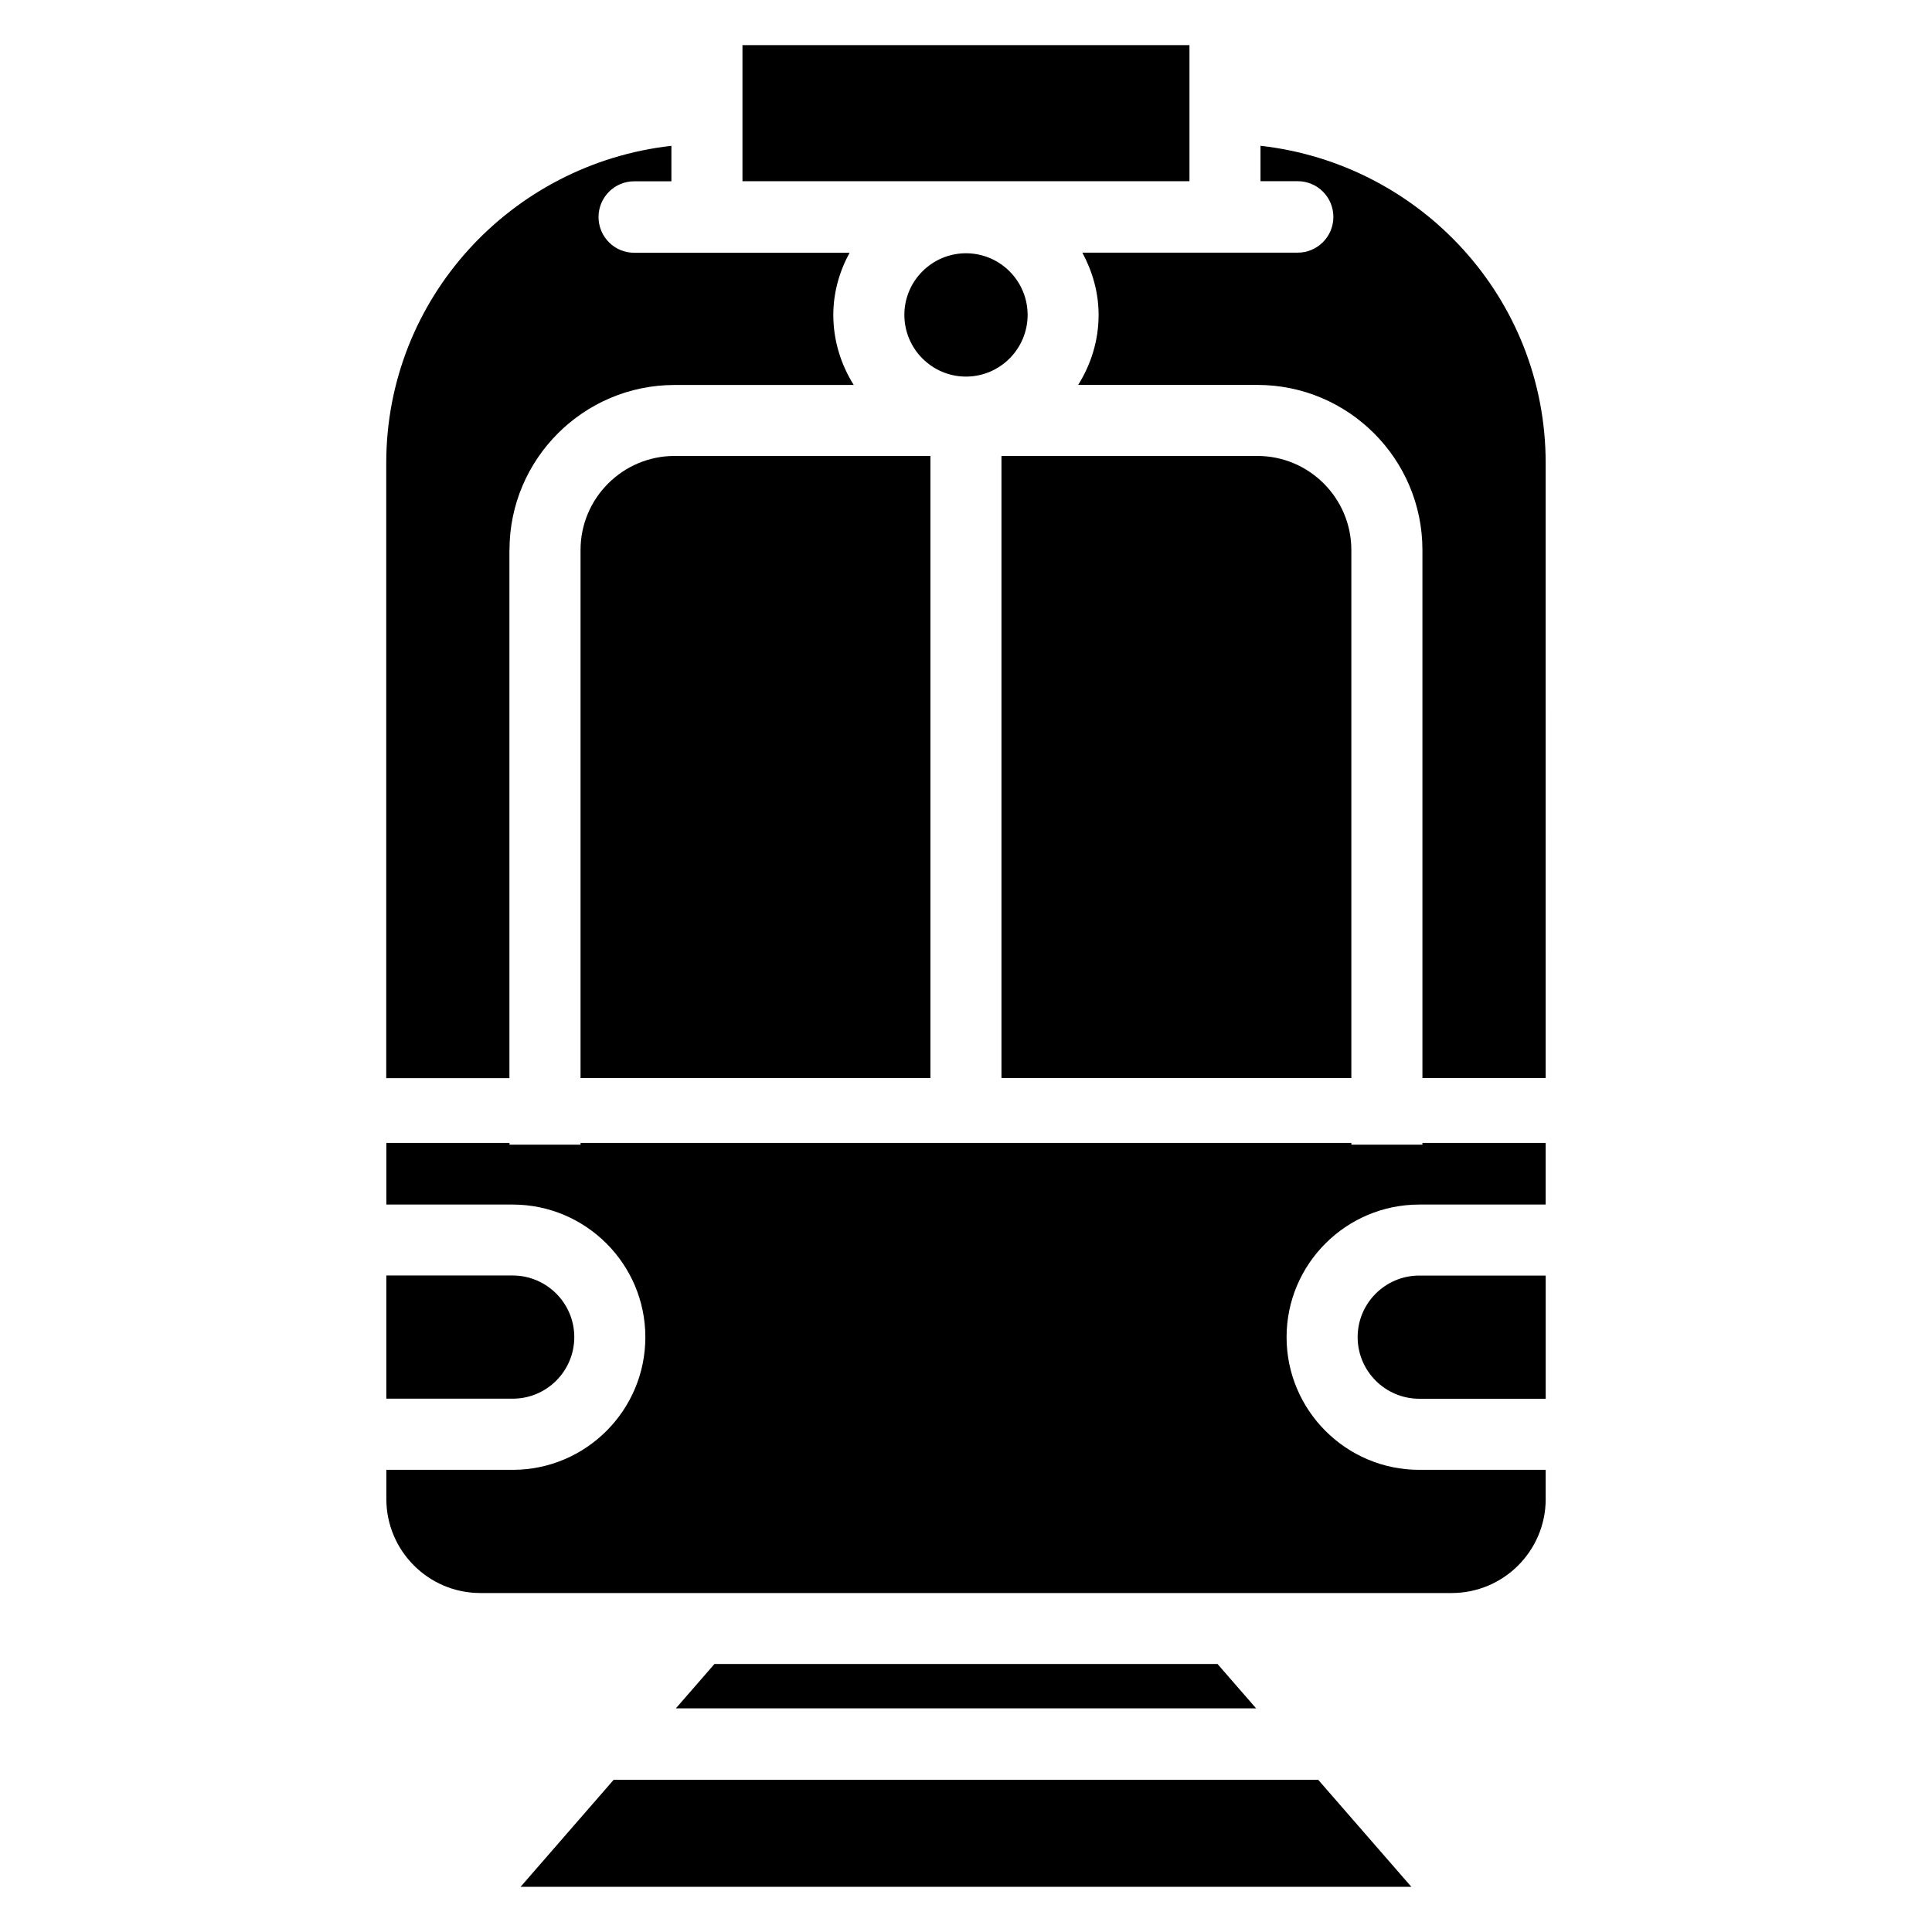
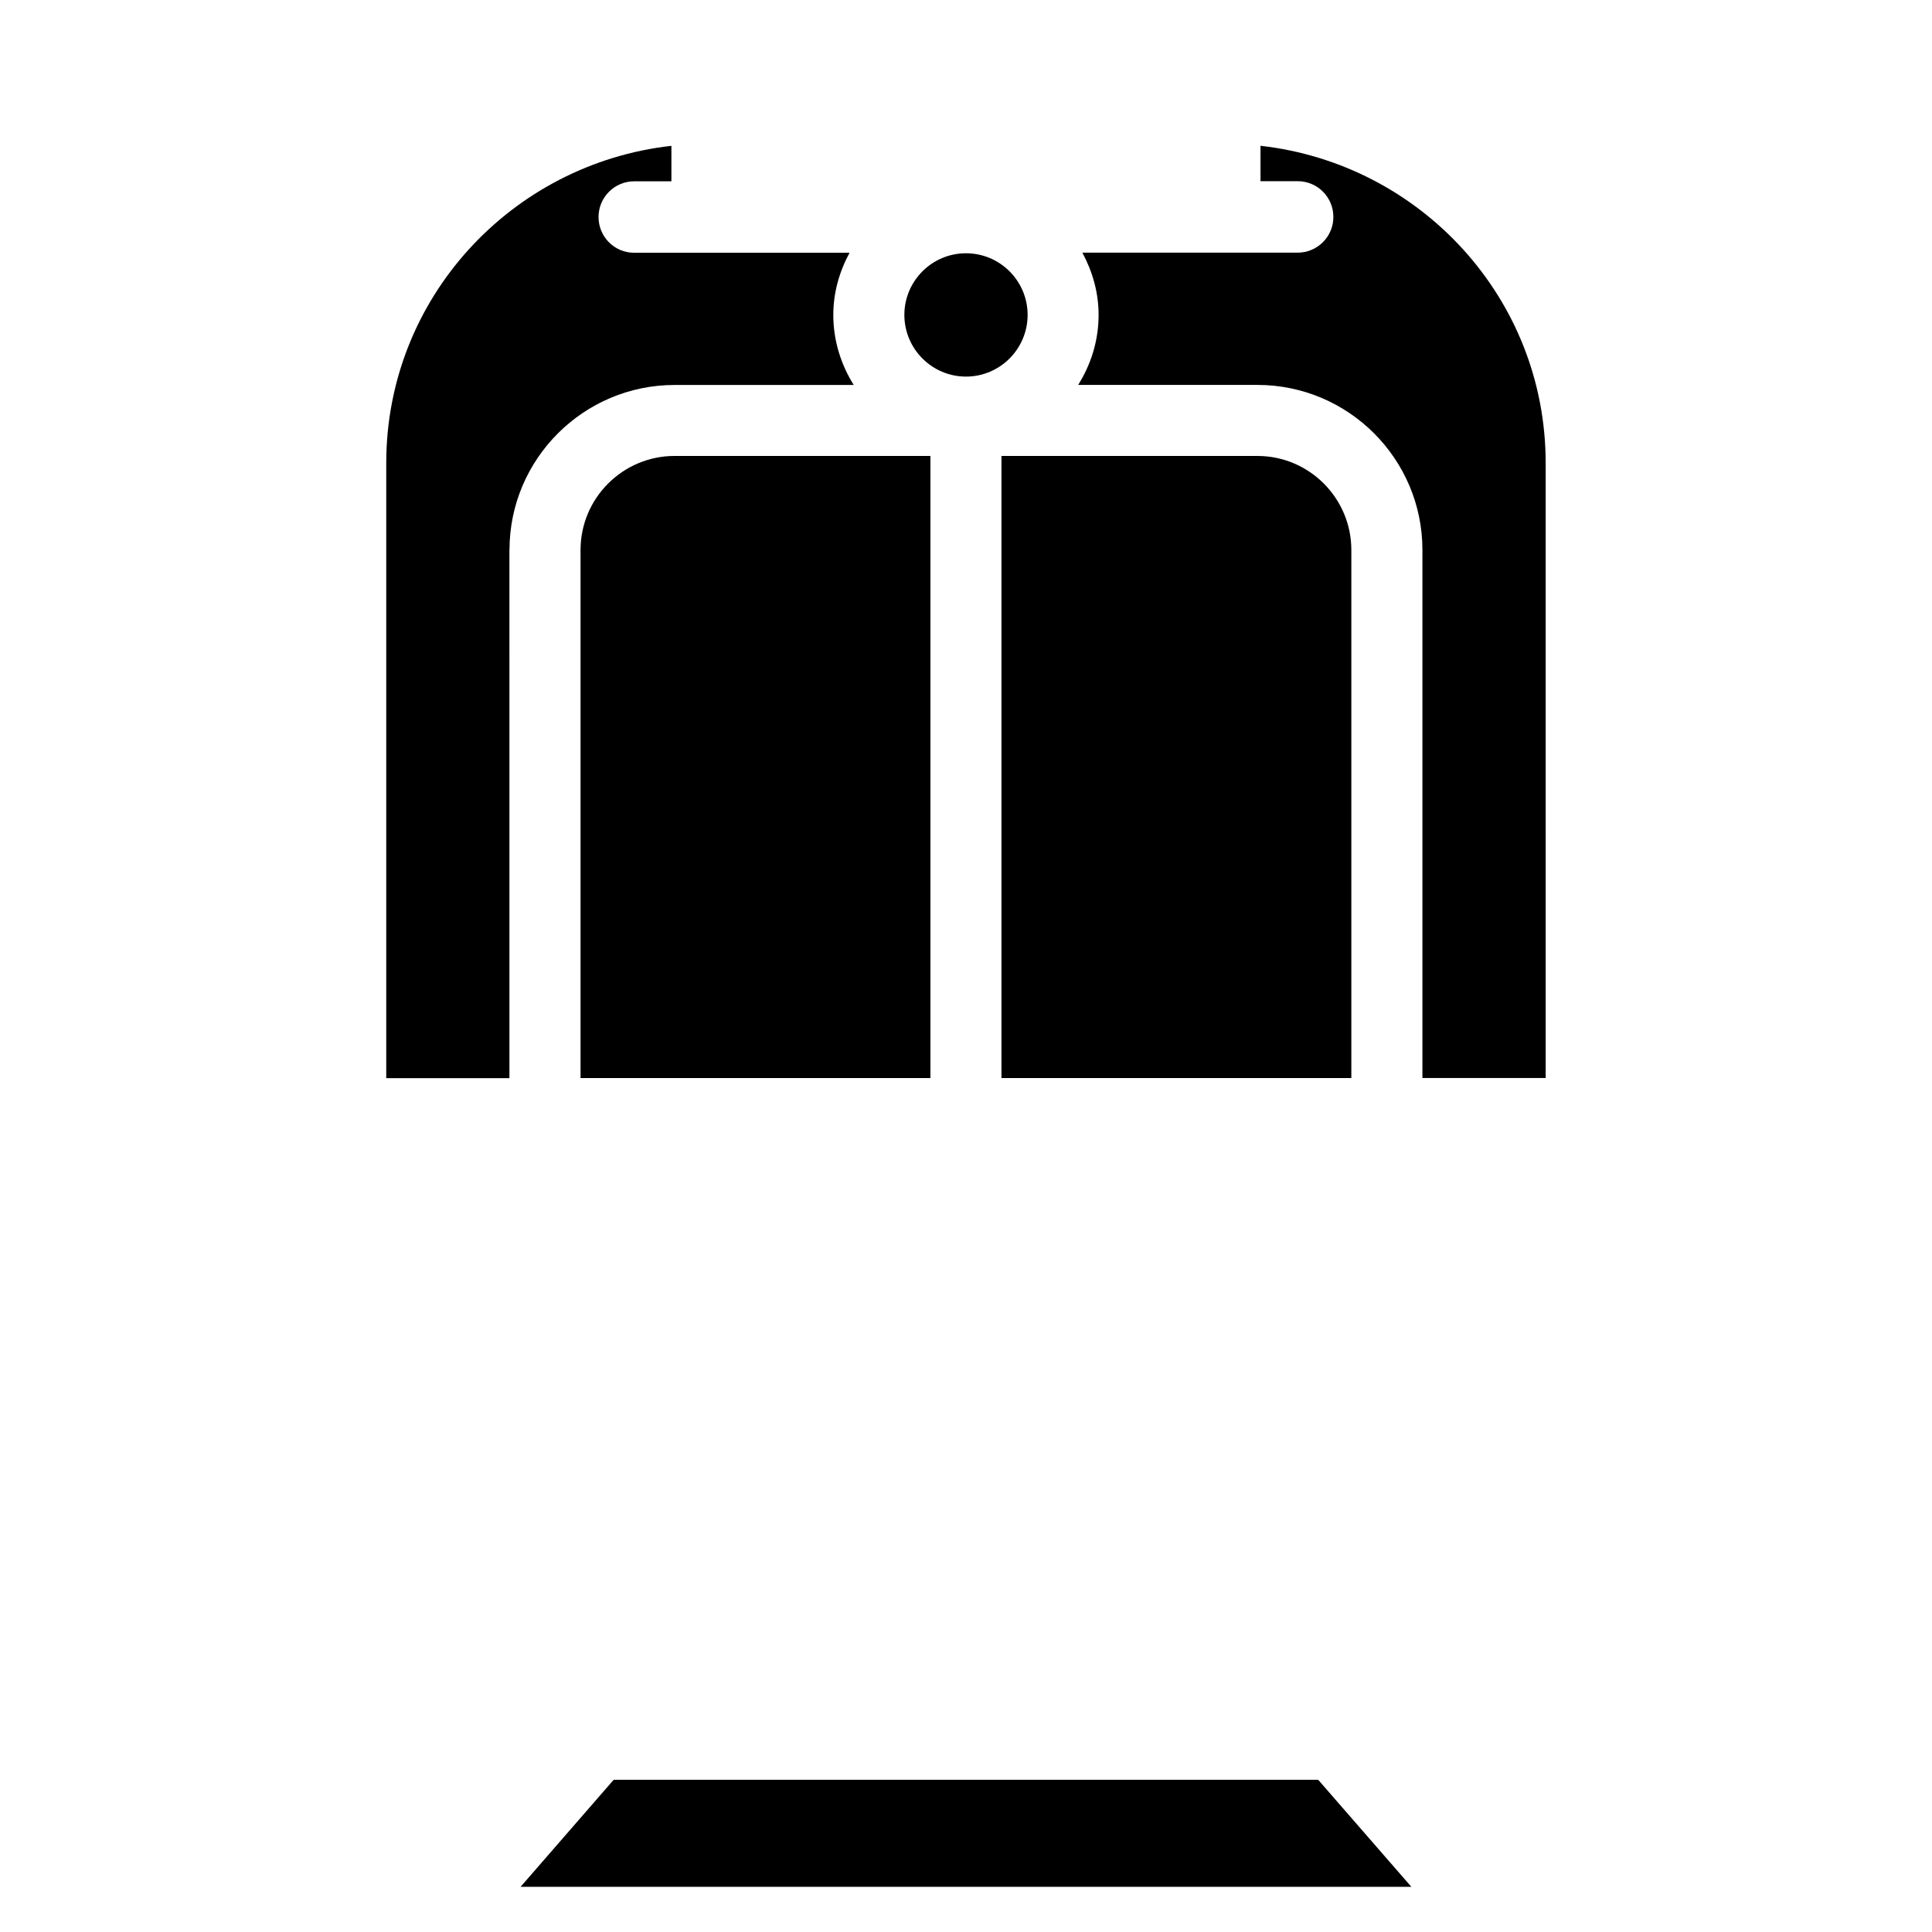
<svg xmlns="http://www.w3.org/2000/svg" fill="#000000" width="800px" height="800px" version="1.1" viewBox="144 144 512 512">
  <g>
    <path d="m502.12 289.75c0-13.73-11.168-24.918-24.898-24.918h-67.824v164.87h92.723z" />
-     <path d="m340.76 155.96h118.46v36.062h-118.46z" />
    <path d="m435.14 227.45c0 6.844-2.035 13.16-5.414 18.559h47.504c24.121 0 43.727 19.629 43.727 43.727v139.95h32.664l-0.004-163c0-43.641-33.168-79.285-75.57-84.051v9.383h9.867c5.227 0 9.445 4.242 9.445 9.469 0 5.227-4.242 9.469-9.445 9.469h-57.078c2.664 4.949 4.305 10.512 4.305 16.496z" />
    <path d="m416.33 227.45c0-9.004-7.328-16.332-16.332-16.332s-16.332 7.328-16.332 16.332c0 9.004 7.324 16.352 16.332 16.352 9.004 0 16.332-7.348 16.332-16.352z" />
-     <path d="m503.79 498.35c0 9.004 7.328 16.332 16.332 16.332h33.504v-32.645h-33.504c-8.988 0-16.332 7.305-16.332 16.312z" />
    <path d="m279.02 289.75c0-24.098 19.629-43.727 43.746-43.727h47.484c-3.379-5.394-5.414-11.734-5.414-18.559 0-5.984 1.637-11.547 4.305-16.48h-57.078c-5.227 0-9.445-4.242-9.445-9.469s4.242-9.469 9.445-9.469h9.867v-9.398c-42.383 4.746-75.57 40.391-75.57 84.051v163.02h32.645l-0.004-139.97z" />
    <path d="m297.85 289.75v139.95h92.723v-164.87h-67.805c-13.73 0-24.918 11.188-24.918 24.918z" />
    <path d="m306.62 615.67-24.664 28.359h236.07l-24.684-28.359z" />
-     <path d="m323.11 596.73h153.77l-10.223-11.754h-133.32z" />
-     <path d="m296.19 498.35c0-9.004-7.328-16.332-16.332-16.332h-33.48v32.645h33.48c9.008 0.02 16.332-7.309 16.332-16.312z" />
-     <path d="m553.62 541.25v-7.727h-33.504c-19.375 0-35.16-15.766-35.16-35.16 0-19.375 15.766-35.141 35.16-35.141h33.504v-16.332h-32.664v0.461h-18.828v-0.461h-204.27v0.461h-18.832v-0.461h-32.641v16.332h33.48c19.375 0 35.16 15.766 35.16 35.141 0 19.398-15.766 35.16-35.16 35.16h-33.48v7.727c0 13.73 11.168 24.918 24.898 24.918h257.43c13.746 0 24.914-11.168 24.914-24.918z" />
  </g>
</svg>